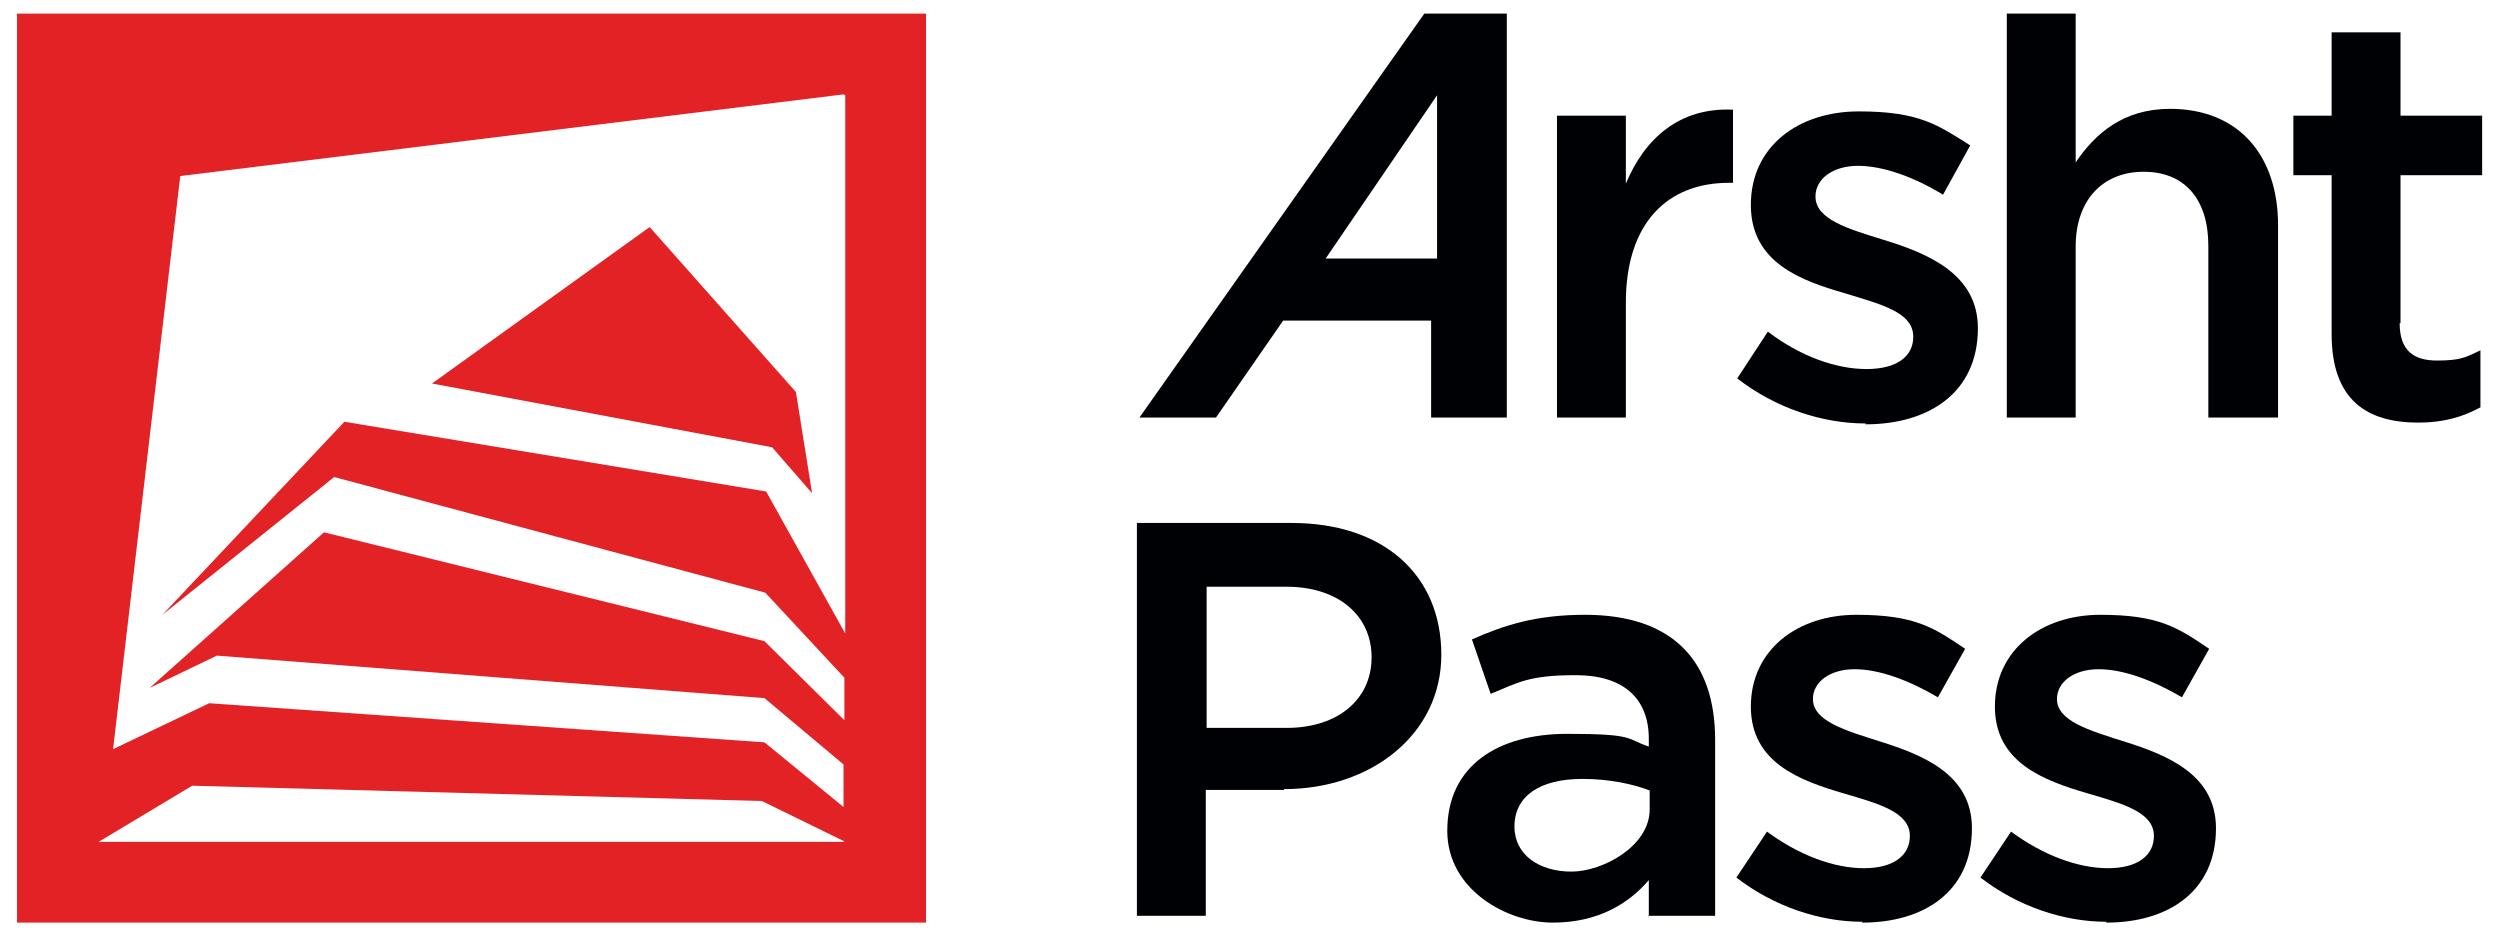
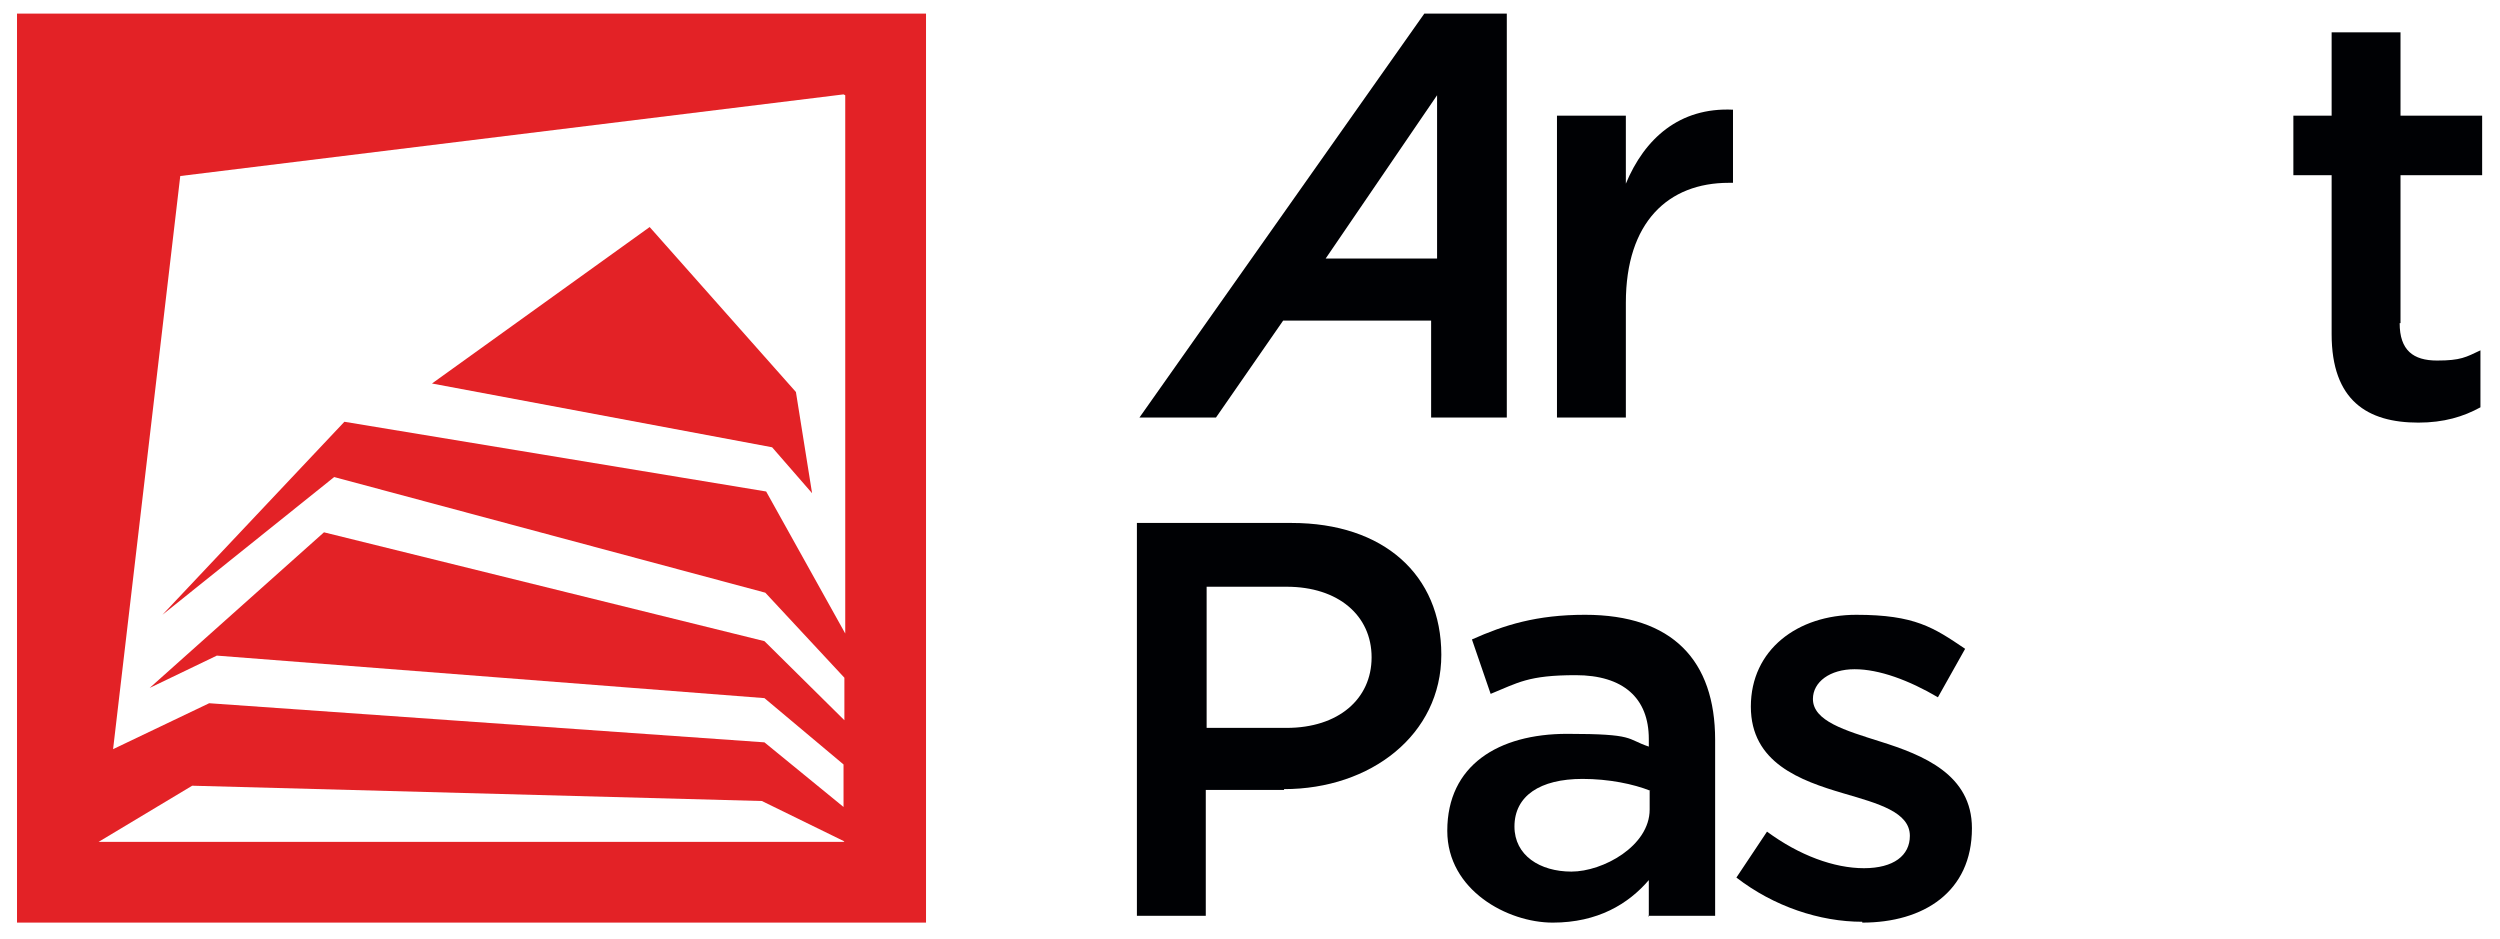
<svg xmlns="http://www.w3.org/2000/svg" id="Layer_1" version="1.1" viewBox="0 0 294 110.4">
  <defs>
    <style>
      .st0 {
        fill: #e32226;
      }

      .st1 {
        fill: #000104;
      }
    </style>
  </defs>
  <g>
    <polygon class="st0" points="95.5 58 93.6 46.1 76.4 26.7 50.8 45.1 90.8 52.6 95.5 58" />
    <path class="st0" d="M2,1.6v106.9h106.9V1.6H2ZM99.4,11.2v63.3l-9.3-16.7-49.6-8.2-21.4,22.7,20.2-16.2,50.7,13.6,9.3,10v5l-9.4-9.3-51.8-12.8-20.5,18.3,7.9-3.8,64.4,5,9.3,7.8v5l-9.3-7.6-65.3-4.6-11.3,5.4,7.9-67.4,78-9.6ZM99.3,99H11.6l11-6.6,67,1.8,9.6,4.7Z" />
  </g>
  <g>
    <path class="st1" d="M169,30.4V11.2c0,0-13.1,19.2-13.1,19.2h13.1ZM167.5,1.6h9.7s0,47.5,0,47.5h-8.9v-11.4h-17.4l-7.9,11.4h-9L167.5,1.6Z" />
    <path class="st1" d="M191.2,49.1h-8.1V13.6h8.1v8c2.2-5.3,6.3-9,12.6-8.7v8.6h-.5c-7.1,0-12.1,4.6-12.1,14.1v13.5Z" />
-     <path class="st1" d="M219.4,49.8c-5.1,0-10.6-1.8-15.1-5.3l3.6-5.5c3.8,2.9,8,4.4,11.6,4.4s5.5-1.5,5.5-3.8h0c0-2.9-3.8-3.8-8-5.1-5.2-1.5-11.1-3.6-11.1-10.4h0c0-6.9,5.6-11,12.7-11s9.3,1.6,13.1,4l-3.2,5.8c-3.4-2.1-7.1-3.4-10-3.4s-5,1.5-5,3.6h0c0,2.7,3.8,3.8,8,5.1,5.2,1.6,11.1,4,11.1,10.4h0c0,7.6-5.8,11.3-13.2,11.3" />
-     <path class="st1" d="M244.1,49.1h-8.1V1.6h8.1v17.5c2.3-3.4,5.6-6.3,11.1-6.3,8,0,12.7,5.4,12.7,13.7v22.6h-8.2v-20.2c0-5.5-2.8-8.7-7.6-8.7s-8,3.3-8,8.8v20.1Z" />
    <path class="st1" d="M282.2,38c0,3.2,1.6,4.4,4.4,4.4s3.4-.4,5.1-1.2v6.7c-2,1.1-4.3,1.8-7.3,1.8-6,0-10.2-2.6-10.2-10.4v-18.7h-4.5v-7h4.5V3.8h8.1v9.8h9.6v7h-9.6v17.4Z" />
  </g>
  <g>
    <path class="st1" d="M151,92.9h-9.2v14.8h-8.1v-46.2h18.2c10.8,0,17.6,6.1,17.6,15.5s-8.3,15.8-18.5,15.8ZM151.3,69h-9.4v16.6h9.4c6.1,0,10-3.4,10-8.3s-3.9-8.3-10-8.3Z" />
    <path class="st1" d="M193.9,107.8v-4.3c-2.4,2.8-6,5-11.3,5s-12.4-3.8-12.4-10.8h0c0-7.7,6-11.4,14.1-11.4s6.9.6,9.6,1.5v-.9c0-4.8-3-7.5-8.6-7.5s-6.8.9-10,2.2l-2.2-6.4c3.8-1.7,7.6-2.9,13.3-2.9,10.3,0,15.3,5.4,15.3,14.7v20.7h-7.9ZM194.1,93c-2-.8-4.9-1.4-8-1.4-5,0-8,2-8,5.6h0c0,3.4,3,5.3,6.7,5.3s9.2-3,9.2-7.3v-2.2Z" />
    <path class="st1" d="M219,108.4c-5,0-10.4-1.8-14.8-5.2l3.6-5.4c3.8,2.8,7.9,4.3,11.4,4.3s5.4-1.5,5.4-3.8h0c0-2.8-3.7-3.8-7.8-5-5.1-1.5-10.9-3.6-10.9-10.2h0c0-6.7,5.5-10.8,12.4-10.8s9.1,1.5,12.8,4l-3.2,5.7c-3.4-2-6.9-3.3-9.8-3.3s-4.9,1.5-4.9,3.5h0c0,2.6,3.8,3.7,7.9,5,5.1,1.6,10.8,3.9,10.8,10.2h0c0,7.5-5.7,11.1-12.9,11.1Z" />
-     <path class="st1" d="M247.7,108.4c-5,0-10.4-1.8-14.8-5.2l3.6-5.4c3.8,2.8,7.9,4.3,11.4,4.3s5.4-1.5,5.4-3.8h0c0-2.8-3.7-3.8-7.8-5-5.1-1.5-10.9-3.6-10.9-10.2h0c0-6.7,5.5-10.8,12.4-10.8s9.1,1.5,12.8,4l-3.2,5.7c-3.4-2-6.9-3.3-9.8-3.3s-4.9,1.5-4.9,3.5h0c0,2.6,3.8,3.7,7.9,5,5.1,1.6,10.8,3.9,10.8,10.2h0c0,7.5-5.7,11.1-12.9,11.1Z" />
  </g>
</svg>